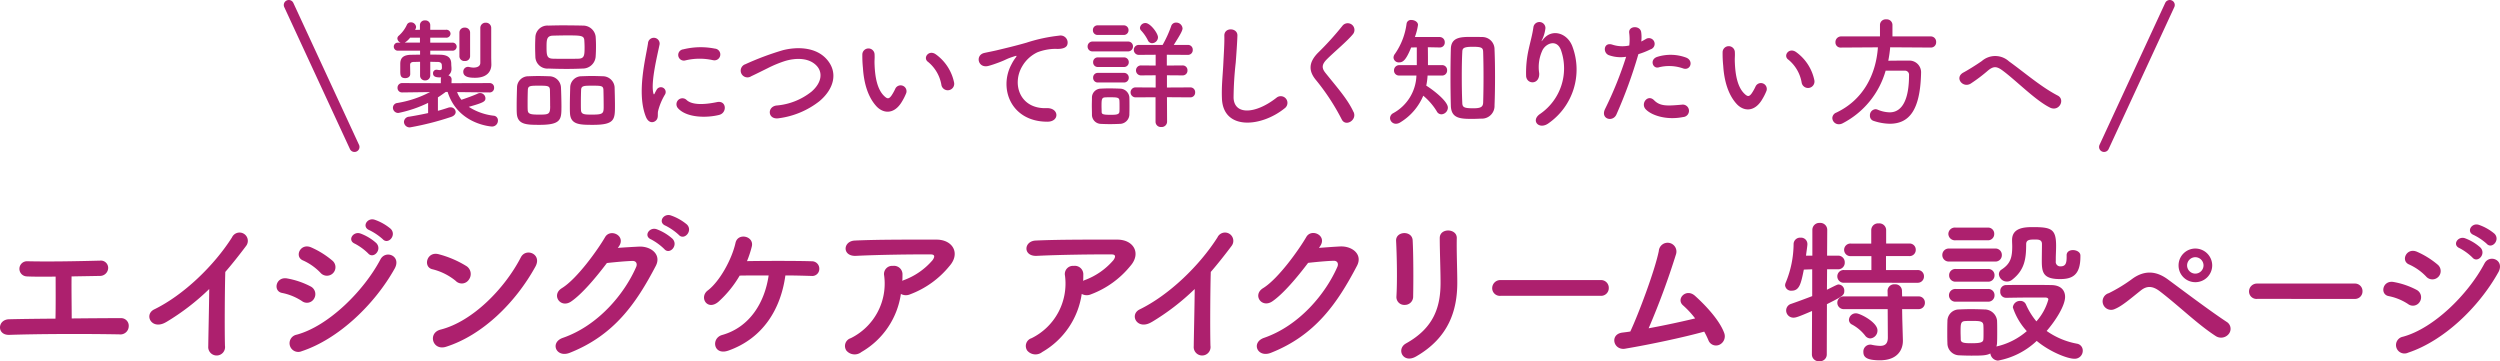
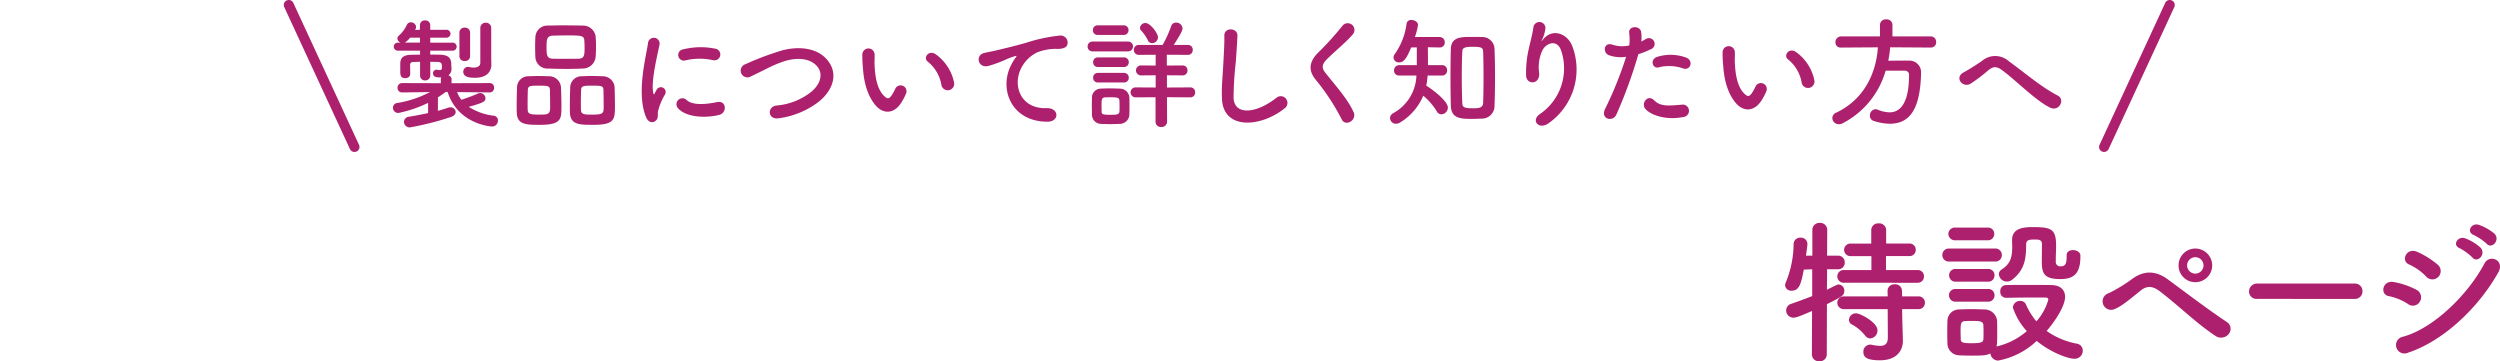
<svg xmlns="http://www.w3.org/2000/svg" width="499.924" height="72.232">
  <defs>
    <clipPath id="a">
      <path fill="#ad206e" d="M0 0h344.912v28.699H0z" />
    </clipPath>
  </defs>
  <g transform="translate(0 43)" clip-path="url(#a)" fill="#ad206e">
-     <path d="M5.424 12.271a1.515 1.515 0 11.064-3.027c4.174.1 9.715 0 14.489-.125a1.463 1.463 0 011.654 1.495 1.63 1.63 0 01-1.683 1.561c-1.561.032-3.568.061-5.637.1-.035 2.708.029 6.338.029 8.406 3.534-.032 7.039-.064 9.84-.064a1.526 1.526 0 011.561 1.657 1.664 1.664 0 01-1.88 1.59c-6.781-.127-15.952-.1-22.032.1-2.52.064-2.358-3.088 0-3.12 2.48-.064 5.793-.1 9.264-.127.064-2.419.032-6.561.032-8.406-2.294.029-4.362.029-5.7-.032m27.846 9.099c-2.931 1.784-4.588-1.466-2.421-2.514 5.864-2.865 11.942-8.725 15.54-14.393a1.66 1.66 0 112.836 1.689c-1.434 1.909-2.8 3.63-4.174 5.22-.1 3.247-.157 11.592-.064 14.776a1.684 1.684 0 11-3.343.1c.032-2.546.159-7.737.194-11.462a46.834 46.834 0 01-8.568 6.59m27.111-4.177a11.142 11.142 0 00-3.945-1.622c-1.912-.321-1.306-3.345 1.02-2.9a16.226 16.226 0 014.649 1.59 1.723 1.723 0 01.73 2.39 1.649 1.649 0 01-2.453.542m0 10a1.738 1.738 0 11-1.049-3.282c6.338-1.719 13.405-8.723 16.748-15.061 1.051-1.975 4.238-.669 2.836 1.848-4.078 7.291-11.305 14.1-18.535 16.5m3.695-15.676a11.146 11.146 0 00-3.473-2.451c-1.816-.733-.539-3.566 1.625-2.613a17.363 17.363 0 014.235 2.644 1.706 1.706 0 11-2.387 2.42m6.909-5.793c-1.622-.669-.35-2.581 1.115-2.039a9.855 9.855 0 013.154 1.912c1.24 1.338-.608 3.279-1.657 2.036a11.255 11.255 0 00-2.613-1.909m2.9-2.708c-1.625-.637-.478-2.581 1.02-2.1a10.084 10.084 0 013.215 1.816c1.272 1.272-.51 3.279-1.593 2.068a11.722 11.722 0 00-2.642-1.783m17.276 10.159a11.74 11.74 0 00-4.71-2.358c-1.912-.446-1.115-3.661 1.3-2.992a20.183 20.183 0 015.6 2.419 1.883 1.883 0 01.414 2.642 1.686 1.686 0 01-2.613.289M89.19 26.346c-2.708.86-3.725-2.772-1.083-3.438 6.4-1.625 12.835-8.218 16.05-14.457 1.02-1.975 4.3-.637 2.9 1.877-3.951 7.166-10.543 13.692-17.866 16.018m34.342-19.775c1.367-.1 2.929-.189 4.2-.255 2.451-.127 4.583 1.593 3.406 3.853-3.881 7.42-8.275 13.851-17.222 17.387-2.708 1.051-4.014-2.071-1.37-2.995 7.068-2.448 12.325-8.786 14.677-14.2.258-.608 0-1.211-.762-1.182-1.338.035-3.664.258-5.1.417-2.167 2.865-4.968 6.21-7.166 7.705-2.135 1.434-4.012-1.338-1.845-2.676 3.056-1.877 7.2-7.705 8.658-10.219 1.054-1.784 4.238-.255 2.743 1.88zm6.686-1.689c-1.625-.669-.35-2.575 1.115-2.036a9.912 9.912 0 013.152 1.909c1.24 1.338-.605 3.282-1.654 2.039a11.537 11.537 0 00-2.613-1.912m2.9-2.737c-1.626-.635-.481-2.545 1.016-2.069a10.138 10.138 0 013.223 1.814c1.272 1.274-.542 3.282-1.628 2.071a11.585 11.585 0 00-2.61-1.816m12.527 24.965c-2.995 1.051-3.5-2.485-1.243-3.122 5.446-1.527 8.5-6.4 9.3-11.908-2.164 0-4.267 0-5.793.032a21.672 21.672 0 01-4.2 5.191c-2.262 1.975-3.983-.863-2.169-2.23 2.358-1.782 4.811-6.208 5.541-9.521.481-2.1 3.791-1.338 3.25.765a20.718 20.718 0 01-.956 2.9c3.757-.066 10.222-.066 12.959.029a1.473 1.473 0 011.5 1.5 1.407 1.407 0 01-1.559 1.434c-1.182-.032-3.091-.1-5.225-.1-.924 6.752-4.487 12.577-11.4 15.03m26.6.287a2.161 2.161 0 01-2.992-.284 1.63 1.63 0 01.858-2.485 12.168 12.168 0 006.687-12.517 1.628 1.628 0 011.752-1.941 1.7 1.7 0 011.912 1.813c0 .382 0 .8-.035 1.182.1-.035.162-.1.258-.13a13.834 13.834 0 005.794-4.012c.478-.669.478-1.147-.35-1.147-3.566-.029-10.509.064-14.964.287-2.8.127-2.644-2.931-.258-3.059 4.617-.22 11.56-.189 16.337-.189 3.311 0 4.84 2.769 2.613 5.284a18.51 18.51 0 01-7.9 5.669 2.062 2.062 0 01-1.813-.093 16.052 16.052 0 01-7.9 11.621m36.163.001a2.161 2.161 0 01-2.992-.284 1.63 1.63 0 01.858-2.485 12.172 12.172 0 006.684-12.517 1.628 1.628 0 011.752-1.941 1.7 1.7 0 011.912 1.813c0 .382 0 .8-.035 1.182.1-.035.162-.1.258-.13a13.834 13.834 0 005.797-4.012c.478-.669.478-1.147-.35-1.147-3.566-.029-10.509.064-14.967.287-2.8.127-2.642-2.931-.255-3.059 4.617-.22 11.56-.189 16.337-.189 3.311 0 4.84 2.769 2.613 5.284a18.526 18.526 0 01-7.9 5.669 2.062 2.062 0 01-1.813-.093 16.052 16.052 0 01-7.9 11.621m21.922-6.018c-2.931 1.784-4.588-1.466-2.421-2.514 5.859-2.865 11.943-8.725 15.543-14.393a1.66 1.66 0 112.836 1.689c-1.434 1.909-2.8 3.63-4.174 5.22-.1 3.247-.157 11.592-.064 14.776a1.684 1.684 0 11-3.343.1c.032-2.546.159-7.737.194-11.462a46.834 46.834 0 01-8.568 6.59M263.751 6.57c1.37-.1 2.931-.223 4.206-.284 2.451-.127 4.585 1.59 3.406 3.853-3.887 7.418-8.281 13.881-17.229 17.417-2.706 1.051-4.012-2.071-1.37-2.995 7.071-2.448 12.325-8.82 14.683-14.234.252-.605 0-1.208-.765-1.176-1.338.029-3.661.252-5.1.414-2.167 2.865-4.97 6.21-7.166 7.705-2.132 1.431-4.009-1.306-1.845-2.644 3.056-1.877 7.2-7.737 8.661-10.251 1.049-1.784 4.235-.255 2.737 1.877zm17.144 11.401a1.561 1.561 0 01-1.654-1.625c.191-3.152.093-8.151-.064-11.178-.1-1.975 3.183-2.132 3.311-.125.159 2.865.159 8.308.1 11.271a1.646 1.646 0 01-1.689 1.657m.255 7.705c5.637-3.122 6.914-7.386 6.914-12.131 0-2.485-.162-6.433-.162-8.948 0-2.071 3.438-1.944 3.407 0-.061 2.706.1 6.271.1 8.916 0 5.475-1.657 10.987-8.247 14.773-2.613 1.5-4.012-1.495-2.007-2.61m18.923-9.52a1.534 1.534 0 01-1.689-1.529 1.624 1.624 0 011.689-1.621h20a1.544 1.544 0 011.625 1.59 1.54 1.54 0 01-1.625 1.561zm24.915 10.574c-2.387.382-3.154-2.867-.608-3.218.51-.064 1.083-.127 1.625-.223 1.561-3.311 4.9-12.131 5.7-16.111a1.763 1.763 0 113.436.669 151.739 151.739 0 01-5.472 14.8c3.308-.605 6.81-1.37 9.3-1.973a18.48 18.48 0 00-2.424-2.613c-1.466-1.272.605-3.5 2.39-1.909 1.527 1.367 4.838 4.617 5.86 7.482a1.862 1.862 0 01-1.022 2.326 1.622 1.622 0 01-2.164-.956 17.257 17.257 0 00-.826-1.689c-4.113 1.144-10.862 2.581-15.8 3.409" />
-   </g>
+     </g>
  <path d="M98.229 11.597v-6a1.044 1.044 0 00-1.1-1.056 1.038 1.038 0 00-1.08 1.056v6.96c0 .744-.7.96-1.368.96a3.527 3.527 0 01-.768-.1 1.652 1.652 0 00-.312-.048.952.952 0 00-.96.984c0 1.152 1.488 1.2 2.352 1.2 2.448 0 3.264-1.32 3.264-2.64v-.048zm-6.36-.336a.965.965 0 001.056.936.973.973 0 001.08-.936V6.509a1 1 0 00-1.08-.984.989.989 0 00-1.056.984zM80.925 8.525a3.91 3.91 0 001.084-.988h1.968v.984zm16.992 9.96a.88.88 0 00.888-.936.873.873 0 00-.912-.936l-7.608.024.024-.792a.817.817 0 00-.648-.768 1.577 1.577 0 00.624-1.344v-.1c0-.216-.048-.552-.048-.84 0-1.2-.648-1.8-2.136-1.848-.648-.024-1.344-.024-2.064-.024v-.784h4.392a.814.814 0 00.888-.816.81.81 0 00-.888-.792h-4.392v-.992h3.144a.832.832 0 00.912-.792.819.819 0 00-.912-.792h-3.144v-.936a.958.958 0 00-1.032-.936.945.945 0 00-1.032.936v.936l-.96.024a2.815 2.815 0 01.12-.264.942.942 0 00.072-.336 1.027 1.027 0 00-1.056-.912.842.842 0 00-.768.456 6.524 6.524 0 01-1.632 2.216.742.742 0 00-.288.552.977.977 0 00.648.84h-.5a.8.8 0 00-.864.792.806.806 0 00.864.816h4.392v.792c-.6 0-1.2.024-1.728.024-1.56.024-2.232.552-2.232 1.824v1.36c0 .816 0 1.488 1.008 1.488.5 0 .984-.264.984-.816 0-.7-.024-1.368-.024-1.848 0-.36.24-.576.768-.576.408 0 .816-.024 1.224-.024v2.736a.962.962 0 001.008.984.982.982 0 001.032-.984v-2.736c.5 0 1.008.024 1.488.024.552 0 .792.264.816.576.024.216.024.6.024.6v.024c0 .336-.216.432-.456.432a3.985 3.985 0 01-.528-.072h-.12a.681.681 0 00-.672.72c0 .816.888.816 1.632.816a.8.8 0 00-.072.36v.796l-7.7-.024a.912.912 0 00-.96.936.893.893 0 00.936.936h.024l5.556-.072-.072.024a21.39 21.39 0 01-6.5 2.16.966.966 0 00-.864.96 1.057 1.057 0 001.1 1.032 24.861 24.861 0 005.936-2.016v2.04a74.062 74.062 0 01-3.8.724 1.084 1.084 0 00-1.028 1.052 1.13 1.13 0 001.228 1.08 57.084 57.084 0 008.2-2.088c.648-.216.912-.624.912-.984a1 1 0 00-1.056-.936 1.477 1.477 0 00-.432.072c-.576.192-1.3.432-2.064.624v-2.688c.528-.336 1.032-.7 1.56-1.08h.384c2.064 6.528 8.784 6.912 8.856 6.912a1.171 1.171 0 001.2-1.2.915.915 0 00-.816-.96 11.654 11.654 0 01-5.016-1.776c3-.84 3.336-1.08 3.336-1.728a1.077 1.077 0 00-1.056-1.032 1.04 1.04 0 00-.456.1c-.912.432-2.376.936-3.288 1.248a5.649 5.649 0 01-.864-1.54l6.48.072zm21.192-7.128c.048-.624.072-1.368.072-2.136 0-.672-.024-1.344-.072-1.944a2.53 2.53 0 00-2.5-2.16 207.495 207.495 0 00-3.912-.048c-1.08 0-2.136.024-3.024.048a2.416 2.416 0 00-2.616 2.328c-.024.552-.048 1.224-.048 1.9s.024 1.392.048 2.064a2.422 2.422 0 002.664 2.3c1.2.048 2.424.072 3.624.072 1.056 0 2.112-.024 3.144-.072a2.584 2.584 0 002.62-2.352zm3.864 9.816c0-1.272-.048-2.88-.072-3.768a2.385 2.385 0 00-2.4-2.16c-.744-.024-1.464-.048-2.208-.048-.624 0-1.272.024-1.968.048a2.264 2.264 0 00-2.3 2.256c-.024.84-.072 2.352-.072 3.648 0 .528 0 1.032.024 1.44.1 2.352 1.92 2.376 4.608 2.376 4.316 0 4.388-1.056 4.388-3.792zm-10.7.336c0-1.32-.048-3.12-.1-4.1a2.362 2.362 0 00-2.376-2.16c-.744-.024-1.464-.048-2.208-.048-.624 0-1.272.024-1.944.048a2.253 2.253 0 00-2.256 2.252c-.024.84-.072 2.352-.072 3.648 0 .528 0 1.032.024 1.44.1 2.352 1.92 2.376 4.56 2.376 4.224 0 4.368-1.056 4.368-3.456zm3.428-9.772c-.816.024-1.7.024-2.568.024s-1.752 0-2.592-.024c-1.176-.048-1.248-.648-1.248-2.328 0-1.416.024-2.232 1.224-2.28.936-.024 1.9-.048 2.832-.048 2.9 0 3.456.024 3.5 1.056.024.408.048.84.048 1.272.004 1.636-.044 2.284-1.196 2.328zm5.016 9.5c0 1.416-.048 1.68-2.256 1.68-1.536 0-2.232 0-2.28-.888-.024-.336-.024-.888-.024-1.488 0-.96.024-2.064.048-2.592.048-.816.6-.816 2.232-.816 1.8 0 2.184.024 2.232.816.024.704.048 2.288.048 3.296zm-10.7 0c0 1.632-.288 1.68-2.232 1.68-1.632 0-2.208-.1-2.256-.888-.024-.336-.024-.888-.024-1.488 0-.96.024-2.064.048-2.592.048-.792.48-.816 2.184-.816 1.752 0 2.184.024 2.232.816.02.704.04 2.288.04 3.296zm32.528-9.216a1.174 1.174 0 10.408-2.3 14.488 14.488 0 00-6.312.144 1.13 1.13 0 10.336 2.232 12.158 12.158 0 015.564-.068zm1.3 10.944c1.584-.408 1.464-2.952-.48-2.544-1.872.384-4.752.768-6.048-.408a1.192 1.192 0 00-1.708 1.664c1.724 1.872 5.66 1.944 8.228 1.296zm-12.704 1.16c.6-.528.312-1.272.456-1.92a12.1 12.1 0 011.412-3.36.962.962 0 00-1.68-.936c-.1.168-.36.648-.408.768-.1.216-.192.288-.264-.024-.576-2.232.864-7.872 1.248-9.816a1.167 1.167 0 10-2.328-.144c-.432 2.856-2.328 9.96-.408 14.688.484 1.176 1.372 1.272 1.972.744zm32.688-3.864c2.952-2.448 3.912-5.88 1.32-8.592-2.208-2.3-5.856-2.328-8.592-1.632a56.59 56.59 0 00-7.512 2.808 1.349 1.349 0 101.176 2.4c1.176-.552 2.256-1.1 3.336-1.632a23.328 23.328 0 013.432-1.416c2.16-.648 4.872-.7 6.408 1.056 1.1 1.272.96 3.24-1.08 5.04a12.9 12.9 0 01-7.056 2.808c-1.92.264-1.752 2.9.48 2.544a16.676 16.676 0 008.088-3.384zm26.952-3.792a9.207 9.207 0 00-3.6-5.568c-1.44-1.08-2.736.7-1.584 1.488a7.573 7.573 0 012.664 4.656 1.292 1.292 0 102.52-.576zm-10.488 3.96a10.981 10.981 0 00.936-1.848 1.179 1.179 0 00-2.184-.864 9.438 9.438 0 01-.792 1.416c-.528.72-.84.648-1.464.048-1.344-1.3-1.8-3.672-1.9-6.192-.048-1.1.048-1.152 0-2.088a1.224 1.224 0 10-2.448.024 23.906 23.906 0 00.12 2.664c.192 3.024.984 5.808 2.712 7.68 1.348 1.44 3.484 1.656 5.02-.84zm29.116 3.908c2.544.024 2.4-2.808-.12-2.712-5.376.192-6.984-4.848-4.872-8.376a6.917 6.917 0 013.072-2.808 10.315 10.315 0 013.576-.672c1.68.1 2.208-.384 2.352-.792a1.415 1.415 0 00-1.632-1.848 32.314 32.314 0 00-6.552 1.416c-2.448.7-4.536 1.176-5.712 1.464-.768.192-2.16.456-2.664.576-1.92.408-1.3 3.168.816 2.592.72-.192 1.392-.432 2.16-.72 1.632-.624 1.224-.624 3.024-1.2.456-.144.576-.168.192.336a8.293 8.293 0 00-.768 1.248c-2.62 4.828-.124 11.476 7.128 11.496zm21-15.7a1.206 1.206 0 001.152-1.176c0-.816-1.536-2.856-2.5-2.856a1.081 1.081 0 00-1.1.96.767.767 0 00.24.552 8.271 8.271 0 011.32 1.9.953.953 0 00.888.628zm7.6 10.832a.949.949 0 00.984-1.008.942.942 0 00-.984-.984l-4.656.024v-2.448l3.12.024a.949.949 0 00.984-1.008.942.942 0 00-.984-.984l-3.144.024v-2.16l4.2.024a.949.949 0 00.984-1.008.942.942 0 00-.984-.984h-2.808c1.152-1.824 1.752-2.808 1.752-3.312a1.265 1.265 0 00-1.3-1.152 1 1 0 00-.984.744 22.864 22.864 0 01-1.7 3.72h-4.728a.984.984 0 00-1.032.984.989.989 0 001.032 1.008l3.336-.024v2.16l-2.9-.024a.984.984 0 00-1.032.984.989.989 0 001.032 1.008l2.9-.024v2.448l-3.96-.024a.991.991 0 00-1.056.984 1 1 0 001.056 1.008l3.936-.024v4.892a1.05 1.05 0 001.136 1.06 1.079 1.079 0 001.172-1.06l-.024-4.9zm-13.32-12.48a.938.938 0 00.984-.96.938.938 0 00-.984-.96h-5.18a.918.918 0 00-.96.96.918.918 0 00.96.96zm.84 3.288a.969.969 0 001.032-.984.957.957 0 00-1.032-.984h-7.008a.969.969 0 00-1.032.984.957.957 0 001.032.984zm-.792 3.12a.938.938 0 00.984-.96.938.938 0 00-.984-.96h-5.184a.918.918 0 00-.96.96.918.918 0 00.96.96zm0 3.1a.938.938 0 00.984-.96.938.938 0 00-.984-.96h-5.184a.918.918 0 00-.96.96.918.918 0 00.96.96zm1.1 6.36c.024-.528.024-1.1.024-1.68 0-.6 0-1.2-.024-1.752a1.906 1.906 0 00-1.92-1.7 51.176 51.176 0 00-2.112-.048c-.624 0-1.248.024-1.7.048a1.787 1.787 0 00-1.748 1.812c0 .528-.024 1.056-.024 1.608s.024 1.1.024 1.728a1.829 1.829 0 001.776 1.9c.48.024 1.152.048 1.824.048.7 0 1.392-.024 1.9-.048a1.942 1.942 0 001.988-1.92zm-1.992-.5c-.048.6-.792.6-1.848.6-1.536 0-1.68-.168-1.7-.576 0-.36-.024-.768-.024-1.152 0-1.3.024-1.7.672-1.752.264-.024.7-.024 1.128-.024 1.32 0 1.728.048 1.776.648.024.336.024.744.024 1.128.004.4.004.784-.02 1.12zm33.072-.72a1.335 1.335 0 10-1.648-2.1c-4.176 3.288-8.448 3.528-8.592.024a66.559 66.559 0 01.432-7.052c.12-1.608.288-3.888.336-5.4.048-1.584-2.664-1.728-2.616.048.048 1.488-.12 3.84-.192 5.4-.12 2.544-.384 4.584-.288 7.1.216 6.48 7.896 5.788 12.576 1.972zm13.752.768c-1.176-2.568-3.216-4.824-5.616-7.824-.792-.984-.744-1.7.288-2.736 1.488-1.488 4.032-3.576 5.232-5.04a1.344 1.344 0 10-2.136-1.632 58.961 58.961 0 01-4.92 5.424c-1.872 1.944-1.872 3.648-.288 5.5a44.262 44.262 0 015.088 7.8c.776 1.524 3.104.108 2.36-1.5zm25.6 1.32a2.538 2.538 0 002.592-2.664c.072-1.776.1-3.7.1-5.616s-.024-3.816-.1-5.52a2.452 2.452 0 00-2.544-2.52c-.648-.024-1.368-.024-2.064-.024-2.088 0-4.056.024-4.128 2.376-.048 1.776-.072 3.72-.072 5.688 0 1.944.024 3.888.072 5.688.072 2.616 1.968 2.64 4.416 2.64.632-.008 1.232-.036 1.736-.056zm-7.9-8.616a.994.994 0 001.008-1.056.987.987 0 00-1.008-1.032h-2.82c0-1.032 0-2.472-.024-3.576l2.328.048h.048a.974.974 0 001.008-1.032 1.019 1.019 0 00-1.056-1.056h-4.92a11.99 11.99 0 00.624-2.424c0-.6-.7-.984-1.32-.984a.878.878 0 00-.96.7 13.624 13.624 0 01-2.328 6.072 1.23 1.23 0 00-.288.768 1.036 1.036 0 001.128.936c.792 0 1.392-.5 2.4-2.976l1.128-.024v3.552h-3.5a1.038 1.038 0 00-1.056 1.08.982.982 0 001.048.996h3.432a8.881 8.881 0 01-4.652 7.536 1.156 1.156 0 00-.624.984 1.175 1.175 0 001.2 1.128 1.675 1.675 0 00.864-.288 11.374 11.374 0 004.58-5.324 12.609 12.609 0 012.688 3.1 1.052 1.052 0 00.96.624 1.362 1.362 0 001.272-1.344c0-1.272-2.928-3.528-4.32-4.392a13.6 13.6 0 00.264-2.016zm8.22 5.368c-.024.912-.48 1.176-1.968 1.176-1.9 0-2.184-.216-2.208-1.1-.072-1.536-.1-3.432-.1-5.3 0-1.7.024-3.408.1-4.8.024-.744.1-1.1 2.112-1.1 1.872 0 2.04.24 2.064 1.1.048 1.416.072 3.168.072 4.944s-.024 3.568-.072 5.08zm13.1 4.152a13.106 13.106 0 004.752-15.312c-.984-2.712-4.1-3.7-5.856-1.44-.24.312-.48.624-.168-.024a7.2 7.2 0 00.624-2.232 1.209 1.209 0 00-2.4-.216c-.192 1.464-.648 3.048-.912 4.272a21.345 21.345 0 00-.552 5.544c.144 1.728 2.736 1.752 2.616-.576a7.938 7.938 0 01.624-4.536c.7-1.488 2.976-2.376 3.768.024a11.053 11.053 0 01-4.176 12.624c-2.012 1.32-.26 3.312 1.684 1.872zm26.888-10.944c1.512.5 2.16-1.608.552-2.184a8.908 8.908 0 00-5.76-.12c-1.584.552-.84 2.52.408 2.064a8.44 8.44 0 014.804.24zm0 9.72a1.246 1.246 0 10-.308-2.468c-2.808.24-4.272.36-5.5-.888-1.248-1.272-2.736.624-1.7 1.776 1.056 1.172 4.032 2.276 7.512 1.58zm-8.948-12.576a15.457 15.457 0 002.424-.96 1.145 1.145 0 10-.936-2.064c-.288.168-.576.336-.912.5a7.3 7.3 0 00-.024-1.92c-.24-1.32-2.5-1.248-2.4.12a10.459 10.459 0 01.024 2.592 6.415 6.415 0 01-3.312-.144c-1.8-.648-2.04 1.536-.816 2.064a7 7 0 003.5.336 74.29 74.29 0 01-4.2 10.416c-1.008 2.04 1.536 2.736 2.256 1.128a94.4 94.4 0 004.396-12.068zm35.18 5.184a9.207 9.207 0 00-3.6-5.568c-1.44-1.08-2.736.7-1.584 1.488a7.573 7.573 0 012.664 4.656 1.292 1.292 0 102.52-.576zm-10.488 3.96a10.979 10.979 0 00.936-1.848 1.179 1.179 0 00-2.184-.864 9.438 9.438 0 01-.792 1.416c-.528.72-.84.648-1.464.048-1.344-1.3-1.8-3.672-1.9-6.192-.048-1.1.048-1.152 0-2.088a1.224 1.224 0 10-2.448.024 23.908 23.908 0 00.12 2.664c.192 3.024.984 5.808 2.712 7.68 1.352 1.44 3.488 1.656 5.024-.84zm33.768-10.464a1.036 1.036 0 001.08-1.1 1.069 1.069 0 00-1.08-1.128h-7.656V4.953a1.132 1.132 0 00-1.248-1.08 1.132 1.132 0 00-1.248 1.08v2.328h-7.776a1.135 1.135 0 00-1.128 1.176 1.019 1.019 0 001.1 1.056h.024l7.368-.048c-.36 5.28-2.832 10.464-8.328 13.056a1.214 1.214 0 00-.788 1.076 1.287 1.287 0 001.32 1.248 1.556 1.556 0 00.7-.168 17.105 17.105 0 008.64-10.54h3.792a.807.807 0 01.888.888c0 6.936-2.712 7.44-3.888 7.44a6.574 6.574 0 01-2.376-.528 1.113 1.113 0 00-.456-.1 1.211 1.211 0 00-1.1 1.3 1.04 1.04 0 00.72 1.032 10.754 10.754 0 003.24.576c3.888 0 6.072-2.712 6.264-9.984v-.12a2.338 2.338 0 00-2.5-2.52c-1.3 0-2.736 0-4.056.024a24.984 24.984 0 00.384-2.688zm23.832 12c1.848.912 3.12-1.608 1.56-2.4-3.336-1.728-6.672-4.632-9.744-6.84a4.087 4.087 0 00-5.424-.072c-1.224.864-3.048 1.968-3.648 2.28-1.92 1.008-.192 3.192 1.392 2.256a32.09 32.09 0 003.552-2.688c1.008-.792 1.632-.84 2.832.048 2.788 2.064 6.58 5.976 9.484 7.416zM70.887 30.387a1 1 0 01-.908-.58L56.843 1.421a1 1 0 01.488-1.327 1 1 0 011.328.488l13.136 28.386a1 1 0 01-.488 1.327 1 1 0 01-.42.092zm349.863 0a1 1 0 01-.419-.093 1 1 0 01-.488-1.327L432.979.581a1 1 0 011.328-.488 1 1 0 01.488 1.327l-13.136 28.386a1 1 0 01-.909.581zm-37.315 26.159a1.244 1.244 0 001.3-1.271 1.227 1.227 0 00-1.3-1.275h-6.293v-2.79h4.619a1.236 1.236 0 001.333-1.271 1.229 1.229 0 00-1.333-1.24h-4.588v-2.7a1.359 1.359 0 00-1.493-1.326 1.359 1.359 0 00-1.488 1.333v2.7h-4.03a1.267 1.267 0 00-1.395 1.24 1.272 1.272 0 001.395 1.271h4.061V54h-5.451a1.263 1.263 0 00-1.364 1.271 1.28 1.28 0 001.364 1.271zm.186 5.27a1.244 1.244 0 001.3-1.271 1.227 1.227 0 00-1.3-1.271h-3.255l-.031-1.147a1.313 1.313 0 00-1.426-1.271 1.323 1.323 0 00-1.457 1.271l.031 1.147h-8.711a1.263 1.263 0 00-1.364 1.271 1.28 1.28 0 001.364 1.271h8.708l.031 5.673c0 1.3-.62 1.674-1.55 1.674a8.86 8.86 0 01-1.674-.217 1.163 1.163 0 00-.31-.031 1.376 1.376 0 00-1.361 1.457c0 .992.558 1.674 3.317 1.674 3.565 0 4.588-2.17 4.588-3.875v-.124l-.124-4.34-.031-1.891zm-9.61 5.859a1.573 1.573 0 001.426-1.612c0-1.612-3.472-3.41-4.278-3.41a1.381 1.381 0 00-1.426 1.3 1.065 1.065 0 00.647.963 8.34 8.34 0 012.573 2.17 1.335 1.335 0 001.058.589zM362.324 70.9a1.359 1.359 0 001.488 1.332A1.359 1.359 0 00365.3 70.9l.031-10.076c3.131-1.581 3.472-1.767 3.472-2.666a1.211 1.211 0 00-1.116-1.271c-.248 0-.372.062-2.356 1.054l.031-4.092h2.2a1.309 1.309 0 001.333-1.364 1.316 1.316 0 00-1.364-1.364h-2.169l.031-5.146a1.39 1.39 0 00-1.488-1.4 1.39 1.39 0 00-1.488 1.4v5.146h-1.271c.093-.775.217-1.519.279-2.2v-.155a1.271 1.271 0 00-1.364-1.24 1.3 1.3 0 00-1.395 1.24 20.5 20.5 0 01-1.55 7.688 1.664 1.664 0 00-.155.589 1.2 1.2 0 001.333 1.085c1.55 0 1.86-1.457 2.418-4.216l1.674-.062v5.363c-1.3.5-2.7 1.023-4.216 1.55a1.381 1.381 0 00-.992 1.3 1.442 1.442 0 001.488 1.458c.465 0 1.023-.186 3.689-1.333zm50.941-19.81v.279c0 1.085-.124 1.891-1.178 1.891a.894.894 0 01-.992-1.023V51.8c0-.868.062-1.674.062-2.666 0-3.348-.961-3.72-4.65-3.72-1.674 0-4.154.124-4.154 2.573v.062c0 .434.031.837.031 1.209 0 2.232-.341 3.472-2.139 4.65a1.1 1.1 0 00-.527.93 1.6 1.6 0 001.612 1.462 1.626 1.626 0 001.05-.374c2.48-1.922 2.79-4.185 2.79-7.068 0-.961.744-.961 1.86-.961.589 0 1.3.031 1.3.9 0 .93-.031 2.263-.031 3.41 0 2.356.341 3.6 3.658 3.6 2.356 0 4.061-.713 4.061-4.495v-.217c0-.682-.775-1.085-1.488-1.085-.651 0-1.271.31-1.271 1.054zm-15.779-3.038a1.244 1.244 0 001.3-1.271 1.227 1.227 0 00-1.3-1.271h-6.448a1.3 1.3 0 00-1.426 1.271 1.318 1.318 0 001.426 1.271zm1.457 4.248a1.268 1.268 0 001.364-1.3 1.268 1.268 0 00-1.364-1.3h-9.176a1.286 1.286 0 00-1.364 1.3 1.286 1.286 0 001.364 1.3zm-1.4 4.03a1.244 1.244 0 001.3-1.271 1.227 1.227 0 00-1.3-1.271H391.1a1.236 1.236 0 00-1.333 1.271 1.252 1.252 0 001.333 1.271zm3.6 3.224c1.705-.031 3.875-.062 5.8-.062h1.984c.217 0 .682.031.682.4a11.057 11.057 0 01-2.389 4.373 14.134 14.134 0 01-2.077-3.348 1.186 1.186 0 00-1.147-.744 1.435 1.435 0 00-1.488 1.3 13.071 13.071 0 002.79 4.743 13.953 13.953 0 01-6.076 3.071 2.641 2.641 0 00.124-.713c.034-.682.034-1.457.034-2.232s0-1.55-.031-2.263a2.531 2.531 0 00-2.573-2.2 65.62 65.62 0 00-2.7-.062c-.806 0-1.612.031-2.325.062a2.321 2.321 0 00-2.325 2.356c-.031.775-.031 1.581-.031 2.449 0 .62 0 1.24.031 1.922a2.4 2.4 0 002.387 2.449c.62.031 1.519.062 2.387.062 2.2 0 3.038-.031 3.813-.434a1.625 1.625 0 001.519 1.426 15.3 15.3 0 007.748-3.938c2.635 2.2 6.169 3.565 7.5 3.565a1.6 1.6 0 001.709-1.612 1.381 1.381 0 00-1.178-1.4 15.363 15.363 0 01-6.045-2.542c1.8-2.077 3.689-5.053 3.689-6.82 0-1.209-.744-2.325-2.728-2.356-1.4-.031-3.069-.031-4.712-.031s-3.224 0-4.433.031a1.162 1.162 0 00-1.085 1.271 1.15 1.15 0 001.116 1.271zm-3.6.775a1.244 1.244 0 001.3-1.271 1.227 1.227 0 00-1.3-1.271H391.1a1.263 1.263 0 00-1.364 1.271 1.28 1.28 0 001.364 1.27zm-.93 7.533c-.031.589-.558.775-2.325.775-1.581 0-2.17-.093-2.2-.744 0-.465-.031-.961-.031-1.457 0-1.643 0-2.17.9-2.232.465-.031.9-.031 1.333-.031 1.581 0 2.263.031 2.325.837.031.434.031.93.031 1.426s.003.991-.028 1.425zm45.761-14.788a3.387 3.387 0 00-3.379-3.374 3.361 3.361 0 00-3.348 3.379 3.334 3.334 0 003.348 3.348 3.361 3.361 0 003.379-3.353zm3.286 13.733a1.623 1.623 0 00-.31-2.387c-3.286-2.139-9.331-6.7-11.811-8.525-2.139-1.581-4.464-2.015-7.037-.217a31.021 31.021 0 01-4.8 2.945 1.7 1.7 0 101.209 3.162c1.426-.589 2.914-1.891 5.208-3.72 1.178-.93 2.325-.93 3.782.186 4 3.069 7.471 6.541 11.191 8.959a1.958 1.958 0 002.568-.403zm-5.022-13.733a1.654 1.654 0 01-1.643 1.643 1.654 1.654 0 01-1.643-1.643 1.654 1.654 0 011.643-1.643 1.654 1.654 0 011.643 1.643zm30.209 6.7a1.5 1.5 0 001.581-1.519 1.5 1.5 0 00-1.581-1.55H451.38a1.581 1.581 0 00-1.643 1.581 1.493 1.493 0 001.643 1.484zm26.411-11.036c1.054 1.178 2.79-.775 1.55-2.015a9.894 9.894 0 00-3.131-1.767c-1.457-.465-2.573 1.426-.992 2.046a11.363 11.363 0 012.573 1.732zm-2.852 2.759c1.023 1.209 2.821-.682 1.612-1.984a9.589 9.589 0 00-3.069-1.86c-1.426-.527-2.666 1.333-1.085 1.984a10.96 10.96 0 012.542 1.856zm-6.789 3.844a1.669 1.669 0 00-.155-2.418 16.957 16.957 0 00-4.123-2.573c-2.108-.93-3.348 1.829-1.581 2.542a10.853 10.853 0 013.379 2.387 1.655 1.655 0 002.48.058zm11.966-.868c1.364-2.449-1.736-3.72-2.759-1.8-3.255 6.167-10.137 12.987-16.306 14.661a1.691 1.691 0 101.023 3.193c7.039-2.327 14.074-8.959 18.039-16.058zm-15.655 5.8a1.675 1.675 0 00-.713-2.325 15.678 15.678 0 00-4.526-1.55c-2.263-.434-2.852 2.511-.992 2.821a10.87 10.87 0 013.844 1.581 1.6 1.6 0 002.387-.534z" fill="#ad206e" />
</svg>